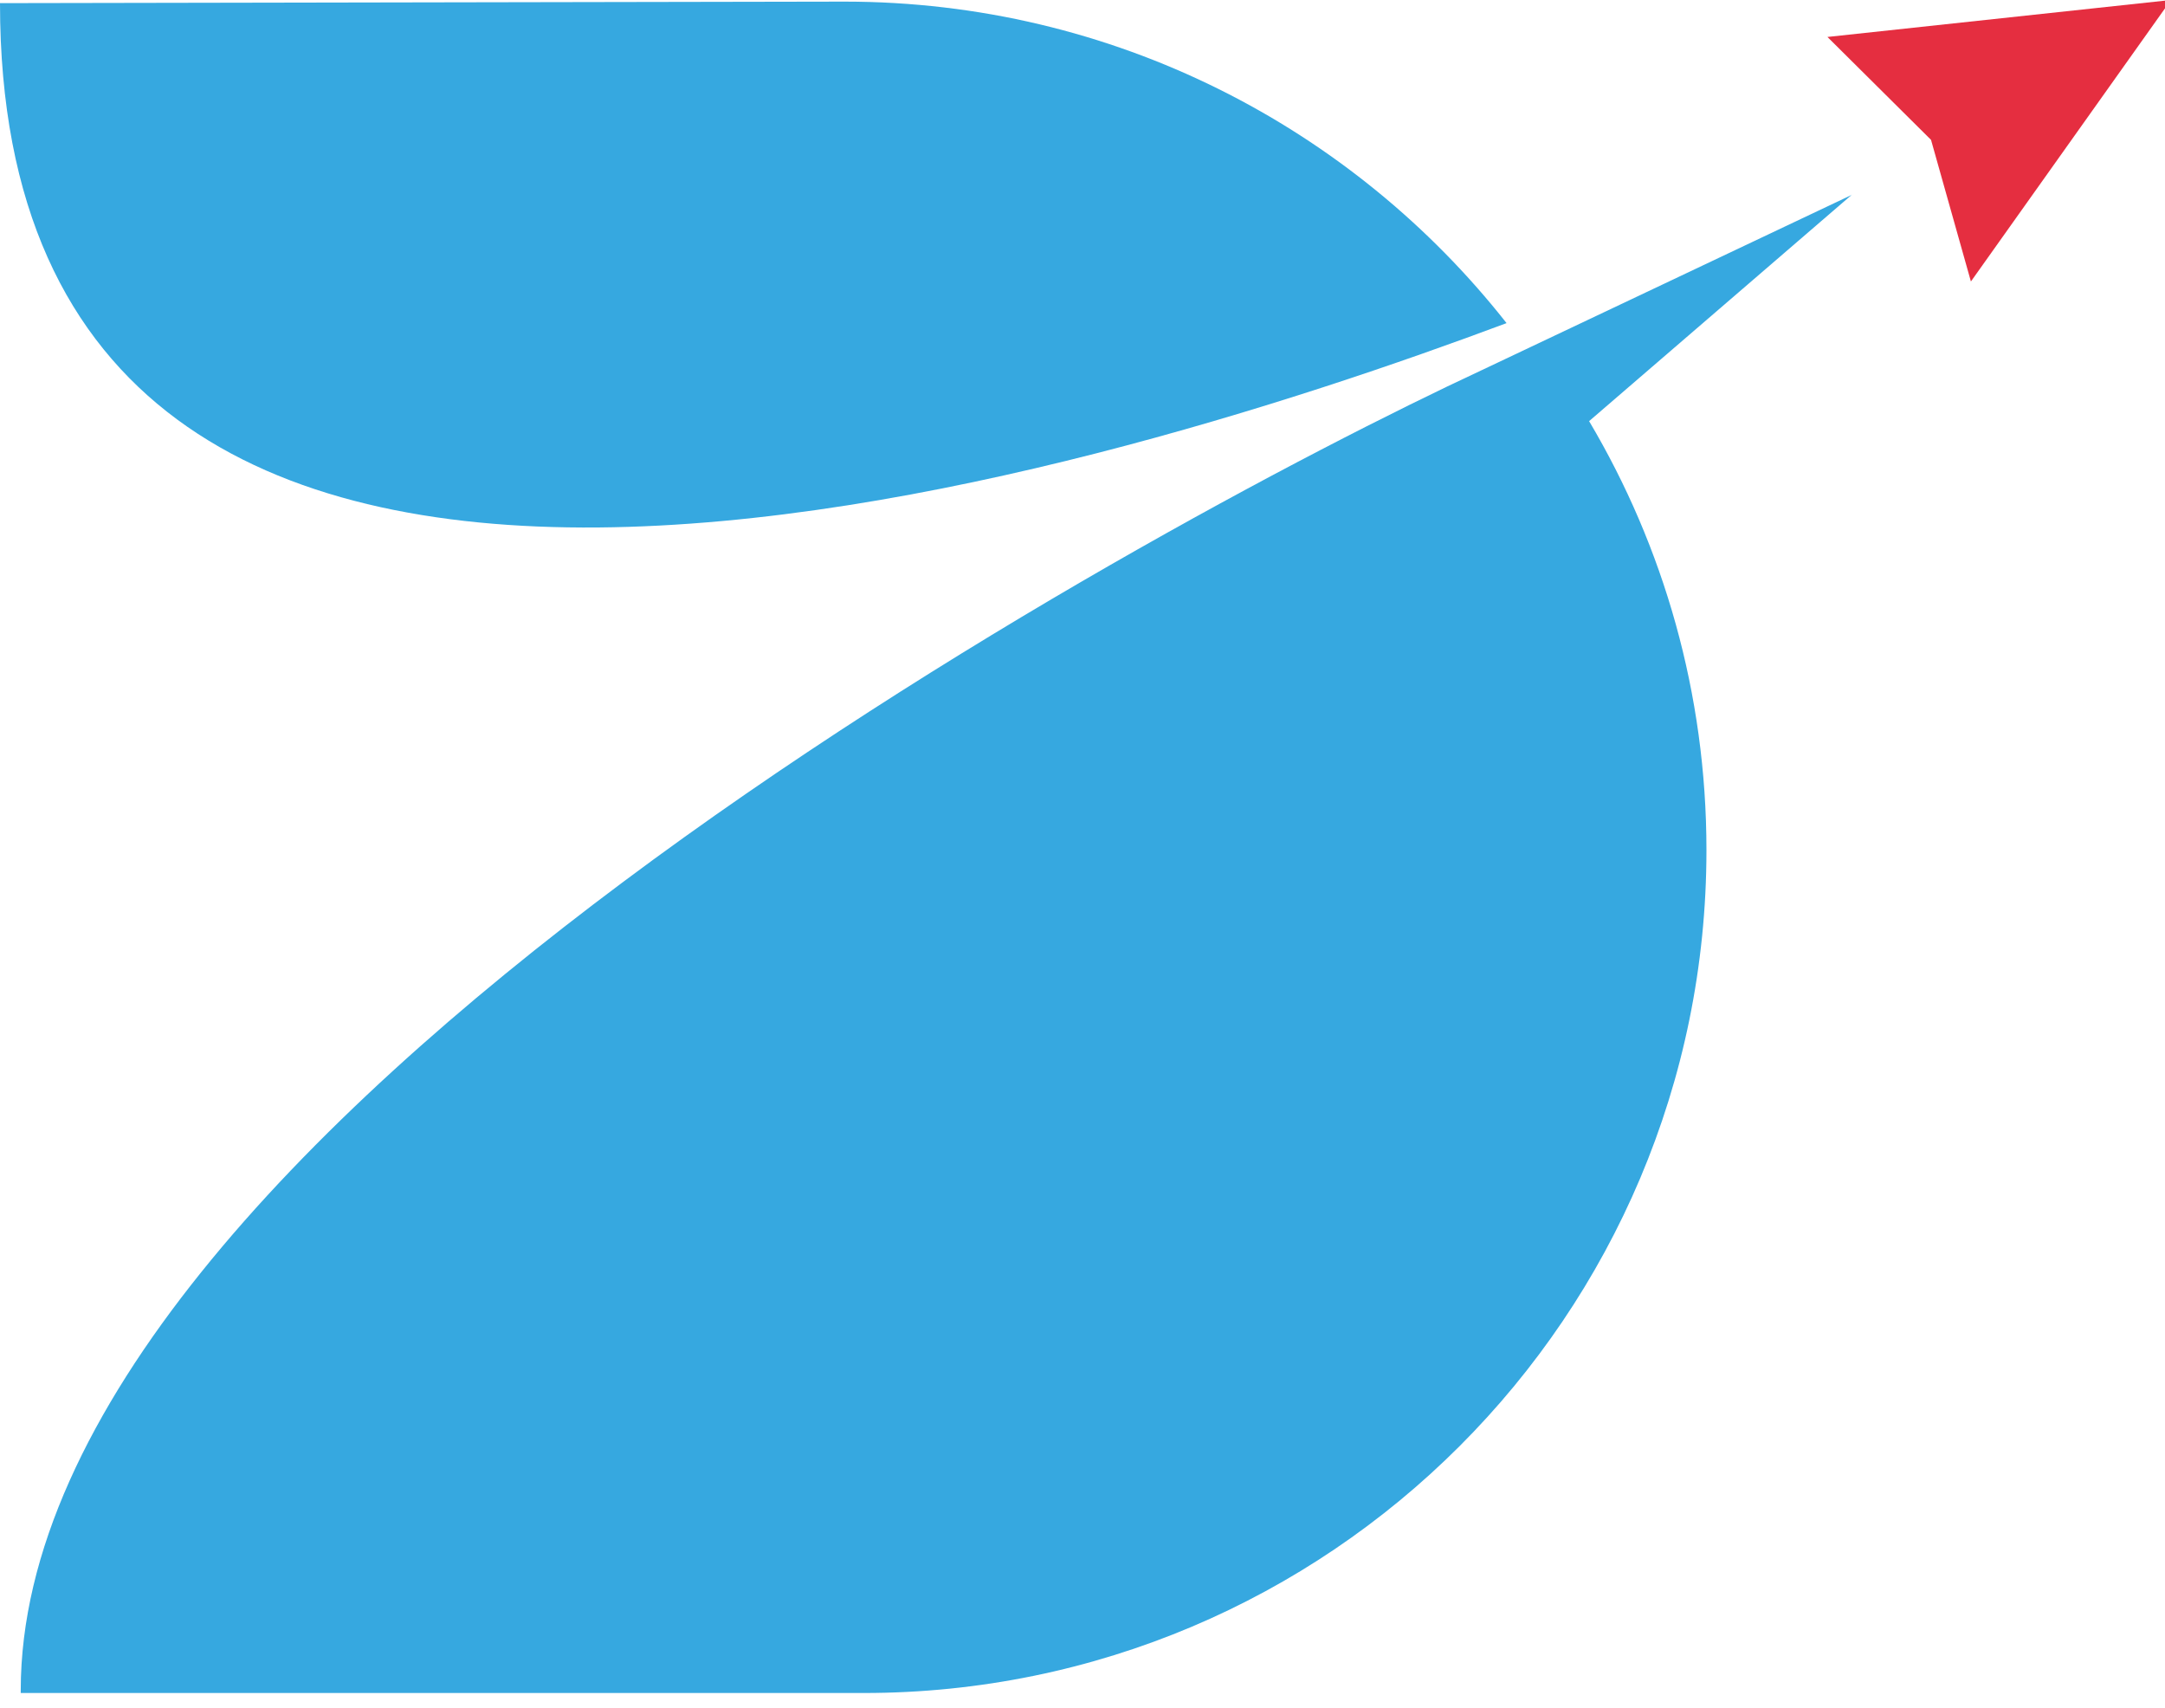
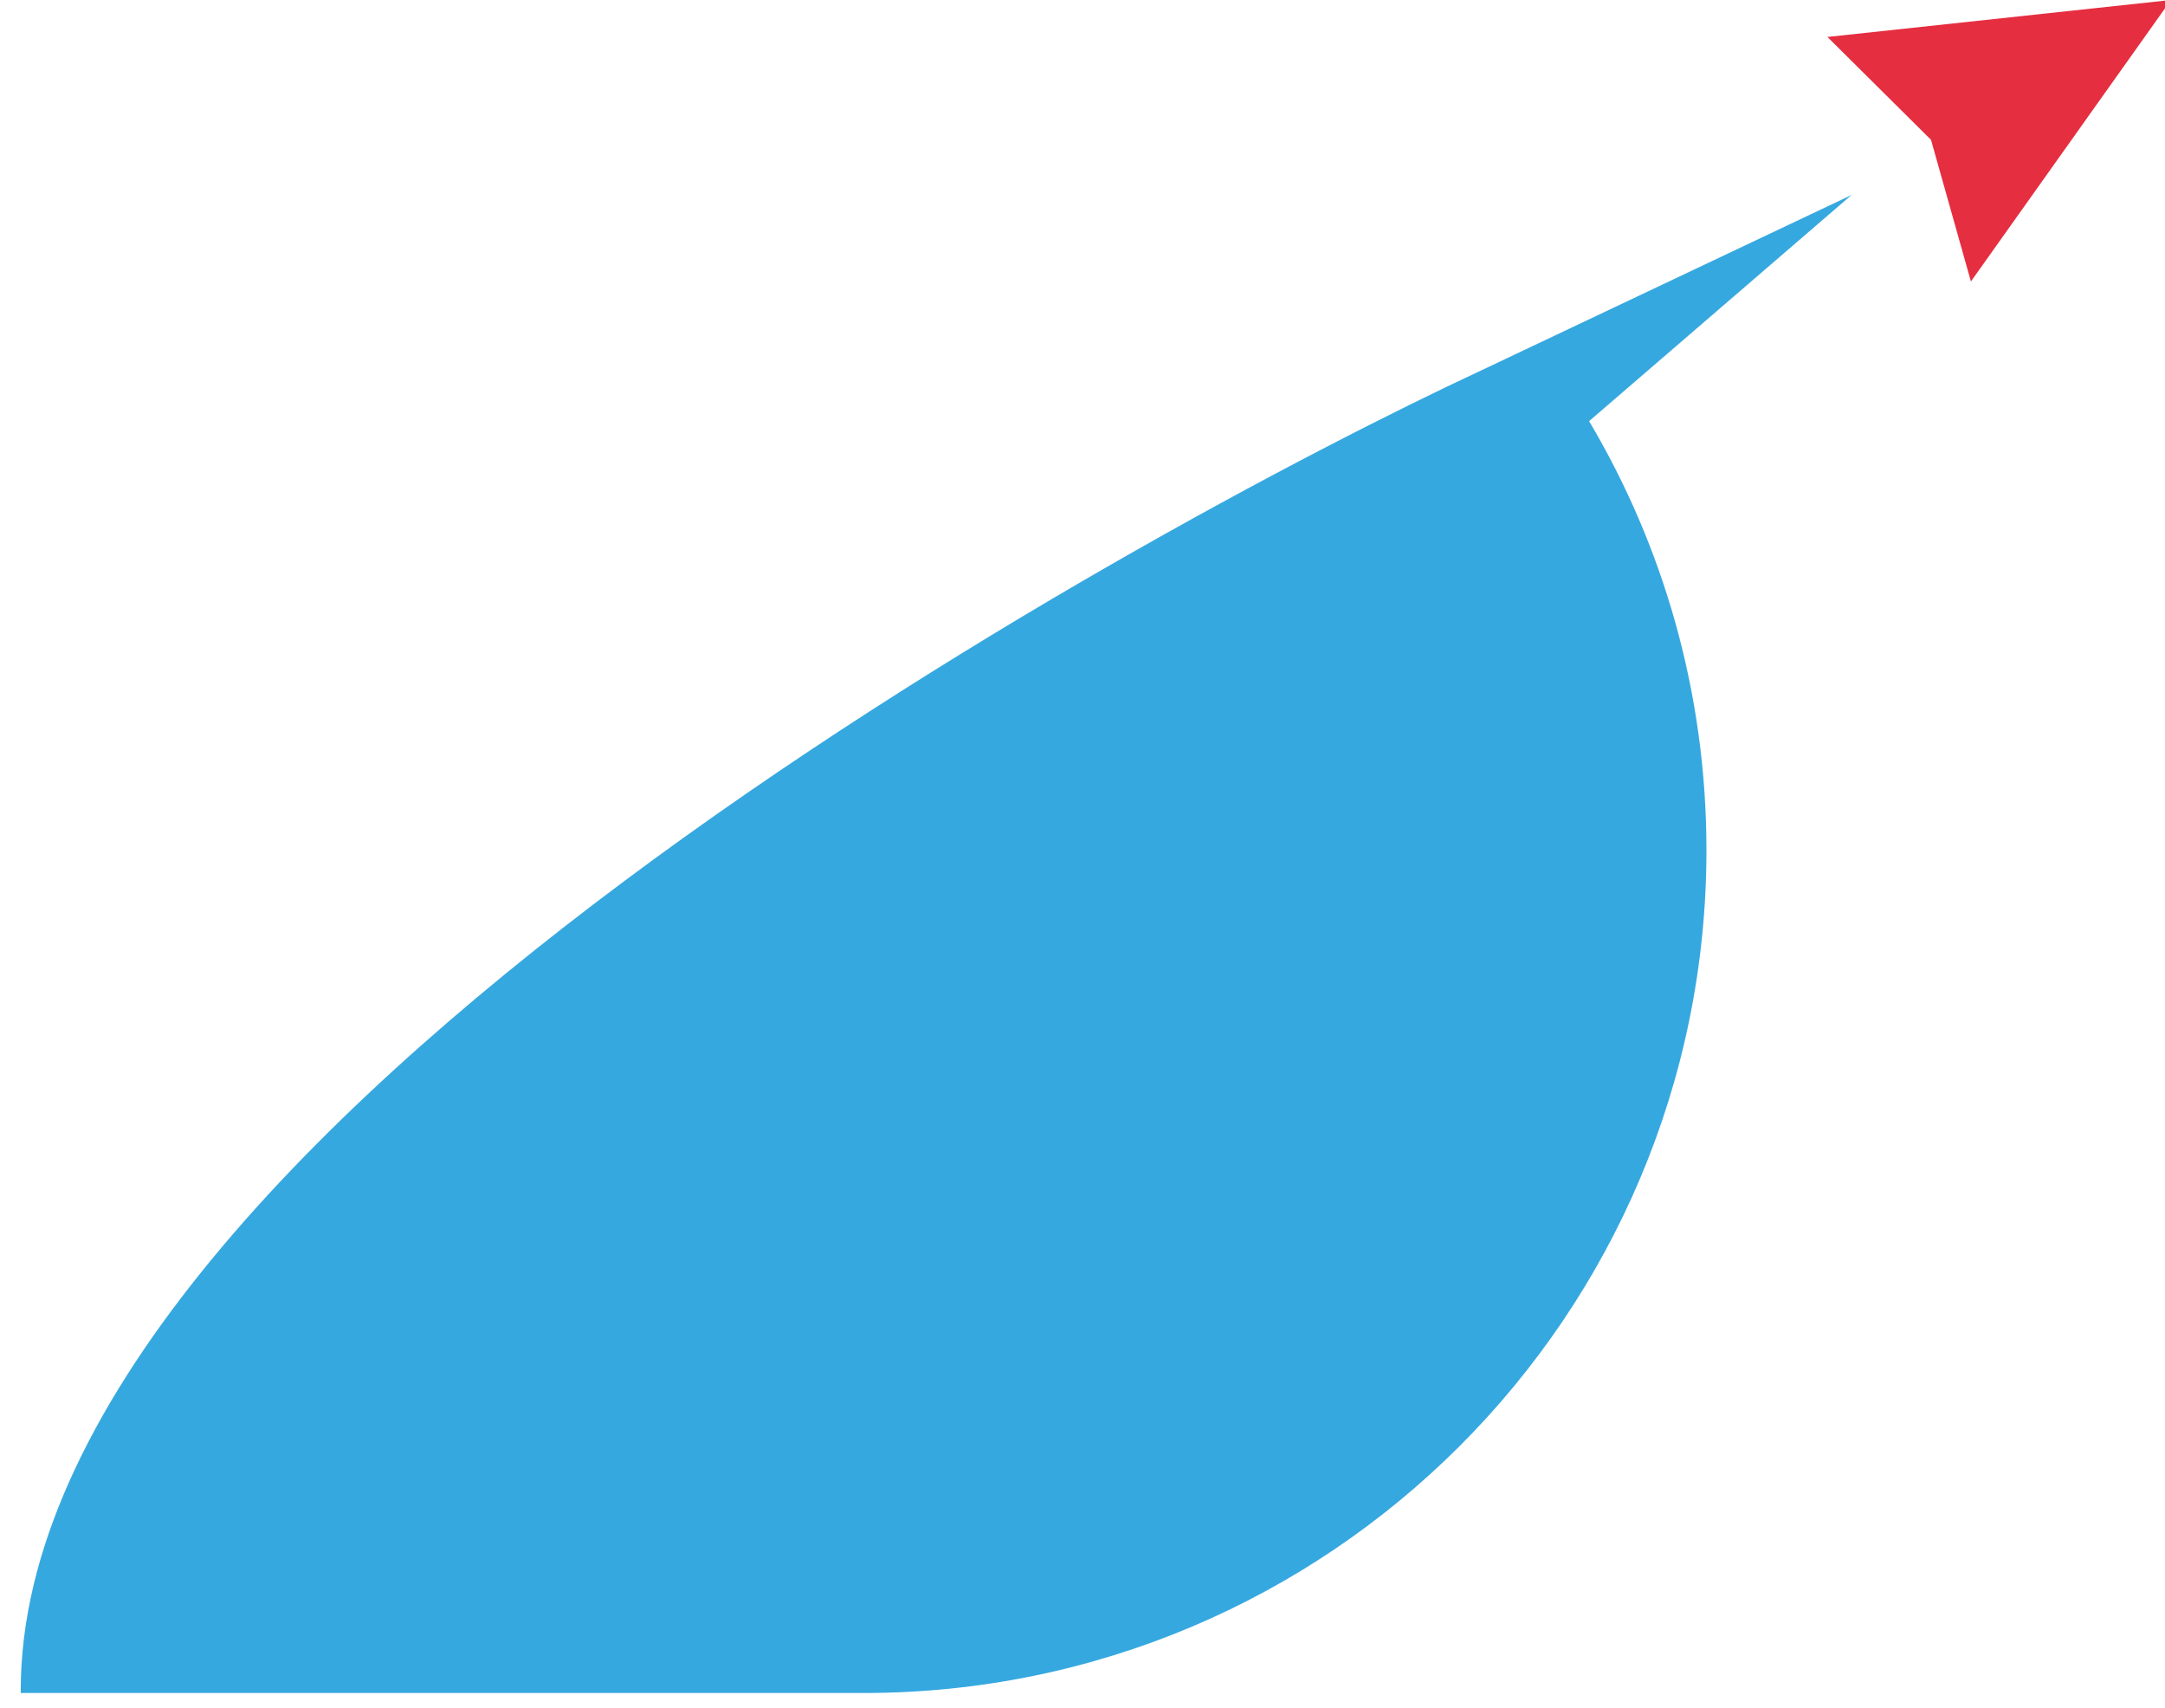
<svg xmlns="http://www.w3.org/2000/svg" width="71" height="56" viewBox="0 0 71 56" fill="none">
  <g clip-path="url(#clip0_11594_587160)">
    <path d="M60.733 6.387L48.575 12.146C37.424 17.337 0.68 37.233 0.68 55.428V55.513H28.325C43.588 55.513 55.962 43.139 55.962 27.875C55.962 22.739 54.558 17.93 52.114 13.809L60.733 6.383V6.387Z" fill="#36A8E0" />
    <path d="M59.93 1.212L63.327 4.586L64.635 9.23L71.195 0L59.93 1.212Z" fill="#E52E40" />
-     <path d="M49.407 10.595C44.351 4.174 36.502 0.053 27.695 0.053C27.145 0.053 0 0.103 0 0.103C0 26.878 35.806 15.678 49.407 10.595Z" fill="#36A8E0" />
  </g>
  <defs>
    <clipPath id="clip0_11594_587160">
      <rect width="71" height="55.686" fill="white" />
    </clipPath>
  </defs>
</svg>